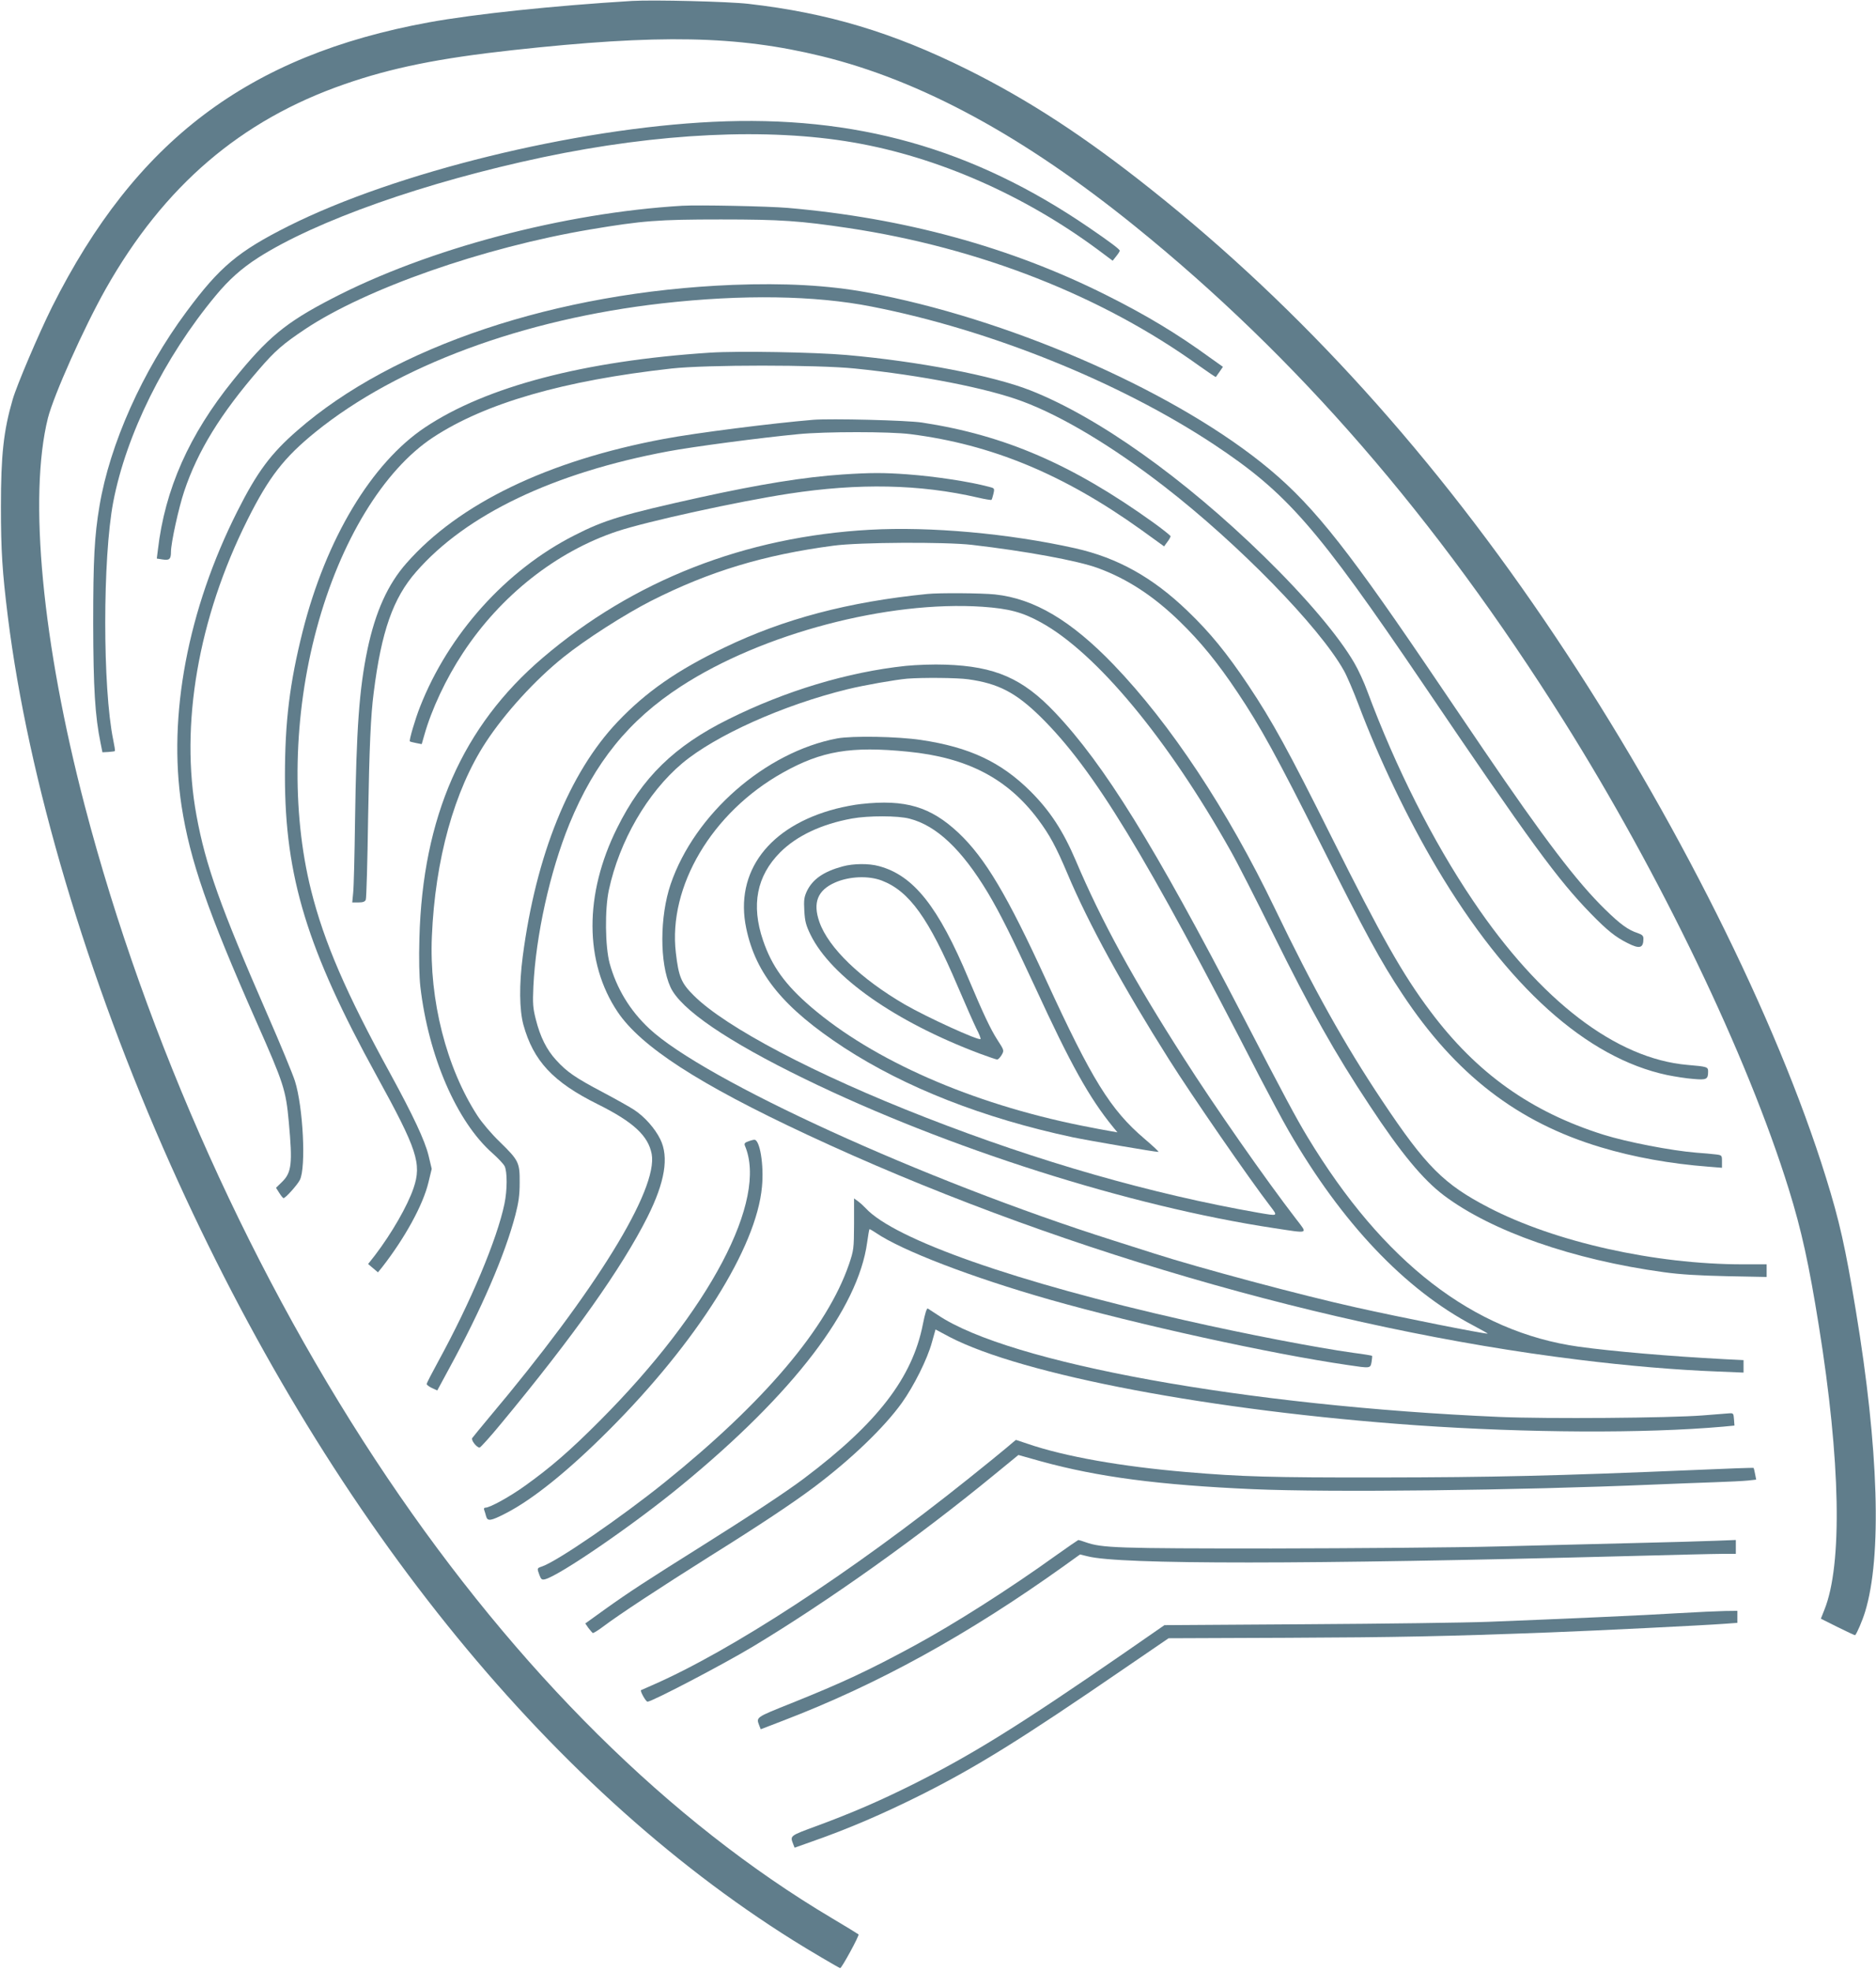
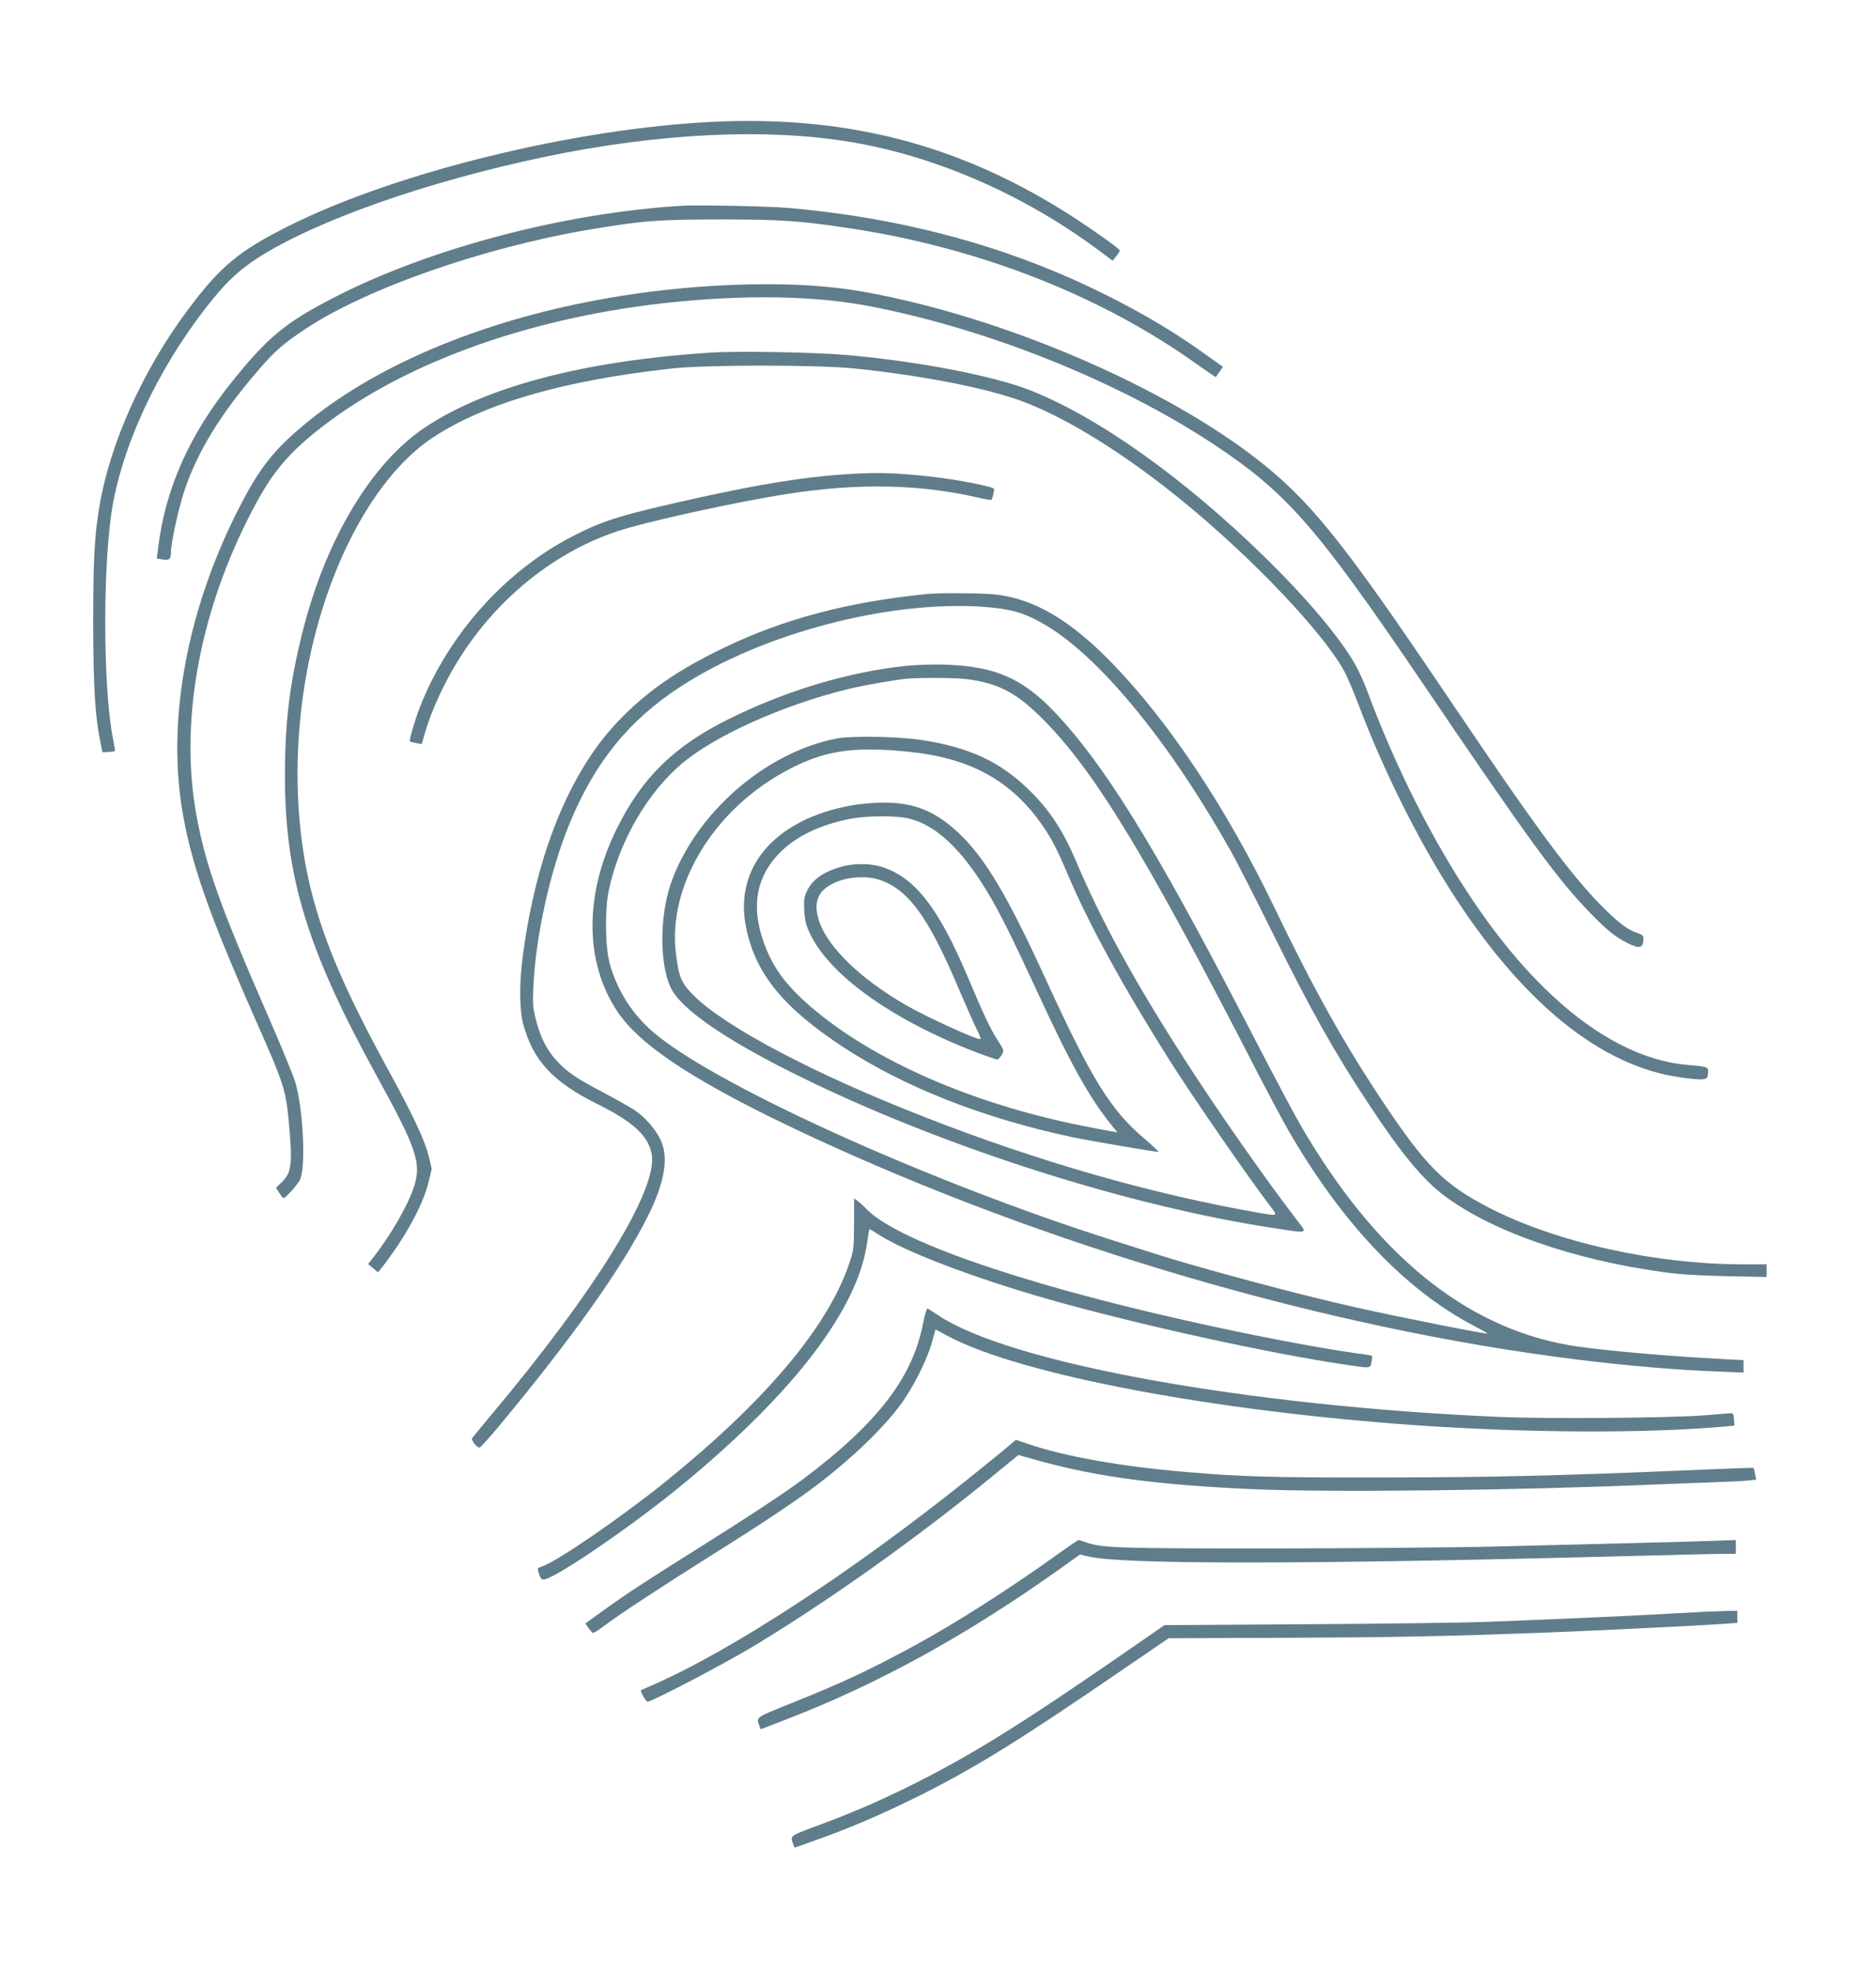
<svg xmlns="http://www.w3.org/2000/svg" version="1.0" width="1218pt" height="1280pt" viewBox="0 0 1218 1280" preserveAspectRatio="xMidYMid meet">
  <g transform="translate(0,1280) scale(0.1,-0.1)" fill="#607d8b" stroke="none">
-     <path d="M4105 12794 c-511 -31 -1023 -85 -1320 -139 -1174 -215 -1905 -768 -2447 -1848 -86 -173 -229 -508 -256 -602 -59 -203 -76 -360 -76 -695 0 -288 9 -423 45 -715 132 -1059 514 -2344 1057 -3560 1008 -2256 2425 -4022 4042 -5035 92 -58 299 -180 305 -180 10 0 126 213 119 219 -5 4 -83 52 -174 106 -1052 625 -2040 1605 -2885 2859 -864 1282 -1566 2842 -1964 4361 -277 1059 -367 2009 -240 2520 38 149 233 586 375 838 378 669 876 1096 1550 1330 307 107 616 169 1089 221 957 105 1461 95 2010 -39 645 -158 1311 -519 2035 -1105 1054 -853 1950 -1887 2782 -3210 627 -998 1193 -2175 1462 -3043 82 -264 131 -487 195 -887 141 -876 154 -1550 36 -1843 l-23 -58 110 -55 c61 -30 111 -54 113 -52 12 14 47 95 64 151 110 358 89 1059 -60 1957 -68 412 -106 581 -194 864 -320 1031 -982 2354 -1755 3510 -779 1166 -1650 2130 -2629 2908 -427 340 -793 579 -1191 777 -485 241 -905 367 -1420 426 -128 15 -619 27 -755 19z" />
    <path d="M4631 12009 c-900 -43 -2062 -328 -2758 -677 -328 -165 -447 -265 -663 -557 -285 -384 -497 -859 -564 -1260 -33 -196 -41 -349 -41 -765 1 -418 12 -601 48 -775 l12 -60 39 2 c22 2 41 4 42 6 2 2 -3 35 -11 73 -69 336 -69 1179 0 1543 84 439 331 939 665 1341 86 104 168 177 275 246 379 242 1085 491 1850 653 751 158 1460 192 2015 96 546 -94 1110 -342 1589 -697 l95 -71 23 29 c13 16 23 32 23 36 0 9 -59 54 -201 151 -753 515 -1517 730 -2438 686z" />
    <path d="M4430 11464 c-771 -46 -1655 -280 -2277 -604 -299 -155 -415 -251 -640 -530 -285 -353 -442 -706 -488 -1101 l-7 -56 38 -6 c44 -7 54 2 54 50 0 57 50 286 86 393 87 260 235 502 489 795 101 117 153 162 295 257 396 264 1158 531 1852 648 340 57 440 65 848 65 391 0 514 -9 830 -56 849 -128 1645 -440 2275 -894 59 -42 108 -75 109 -73 1 1 12 17 24 34 l22 32 -83 59 c-217 158 -417 278 -677 408 -620 311 -1312 500 -2065 565 -130 11 -579 20 -685 14z" />
    <path d="M4755 10950 c-1140 -46 -2201 -400 -2824 -945 -173 -150 -262 -271 -390 -525 -322 -639 -452 -1328 -362 -1915 55 -354 170 -685 485 -1398 179 -404 192 -445 211 -652 25 -272 19 -329 -45 -391 l-38 -37 21 -33 c12 -19 24 -34 28 -34 13 0 89 85 106 118 41 82 21 474 -32 642 -15 47 -96 243 -180 435 -305 699 -400 966 -459 1288 -109 589 11 1283 331 1922 139 278 237 404 443 571 531 429 1345 731 2248 834 522 59 994 52 1362 -21 767 -150 1607 -489 2220 -894 475 -315 666 -533 1359 -1555 701 -1035 873 -1270 1090 -1493 105 -108 160 -152 238 -191 79 -40 103 -33 103 29 0 18 -8 26 -37 36 -62 20 -113 57 -211 153 -183 178 -398 461 -792 1041 -112 165 -284 419 -383 565 -537 790 -751 1052 -1060 1298 -612 486 -1660 938 -2556 1103 -256 47 -536 62 -876 49z" />
    <path d="M4610 10510 c-816 -53 -1453 -220 -1850 -485 -348 -232 -643 -724 -795 -1325 -84 -335 -115 -585 -115 -940 0 -654 145 -1126 595 -1945 264 -480 294 -571 240 -730 -39 -115 -142 -294 -251 -437 l-44 -56 32 -27 32 -27 26 32 c149 191 267 406 302 553 l21 87 -21 88 c-24 97 -99 257 -249 532 -286 521 -429 853 -513 1188 -129 515 -116 1138 36 1700 153 568 434 1030 756 1242 338 222 846 369 1548 447 228 25 944 25 1190 0 433 -44 861 -128 1090 -214 257 -96 585 -293 918 -551 482 -373 1008 -912 1167 -1196 20 -35 62 -134 94 -218 134 -356 321 -746 509 -1063 458 -772 973 -1235 1497 -1346 50 -10 125 -22 168 -25 87 -8 97 -3 97 48 0 30 -5 32 -134 43 -463 40 -955 416 -1392 1066 -262 388 -503 867 -686 1359 -21 58 -59 141 -85 185 -100 173 -314 426 -584 690 -523 511 -1080 907 -1519 1080 -244 96 -729 189 -1195 230 -209 18 -704 27 -885 15z" />
-     <path d="M5280 10074 c-264 -22 -762 -85 -969 -124 -754 -141 -1332 -420 -1672 -807 -121 -137 -201 -314 -253 -559 -54 -260 -72 -513 -81 -1119 -3 -220 -8 -428 -12 -462 l-6 -63 41 0 c29 0 42 5 47 18 4 9 11 249 15 532 8 458 17 664 36 810 50 400 126 616 276 787 324 372 892 643 1635 782 159 30 605 89 848 112 174 17 592 17 725 0 529 -67 996 -261 1500 -622 l148 -107 21 29 c12 15 21 32 21 37 0 4 -51 45 -112 89 -527 378 -965 567 -1501 649 -97 15 -591 27 -707 18z" />
    <path d="M5470 9719 c-250 -17 -534 -63 -926 -149 -501 -111 -619 -146 -816 -247 -443 -225 -816 -641 -1001 -1113 -32 -81 -72 -218 -66 -224 2 -2 20 -7 41 -11 l36 -7 17 59 c47 167 141 367 250 532 246 375 609 660 1002 791 197 65 782 193 1113 244 456 70 852 62 1229 -25 46 -11 86 -17 88 -15 3 2 8 20 13 40 8 35 7 36 -29 45 -129 34 -345 67 -531 81 -152 11 -238 11 -420 -1z" />
-     <path d="M5648 9360 c-811 -45 -1536 -329 -2125 -832 -520 -444 -779 -1034 -800 -1819 -4 -137 -1 -251 6 -315 53 -454 236 -877 468 -1082 35 -31 71 -69 79 -84 18 -35 18 -156 -1 -246 -48 -230 -218 -635 -430 -1023 -41 -75 -75 -141 -75 -146 0 -5 15 -17 34 -26 l35 -16 74 137 c214 392 365 743 433 1002 21 81 28 129 28 210 1 131 -6 145 -129 265 -53 51 -116 125 -145 170 -202 311 -314 752 -296 1165 21 498 145 947 350 1260 124 190 323 408 506 554 143 115 397 277 565 363 381 193 734 300 1189 360 166 22 720 25 896 5 345 -40 686 -102 819 -151 188 -69 358 -179 530 -346 134 -130 247 -268 375 -460 147 -219 257 -419 543 -990 290 -579 387 -758 528 -970 345 -522 748 -833 1289 -995 213 -64 450 -107 699 -126 l87 -7 0 41 c0 40 0 41 -42 46 -24 3 -79 8 -123 11 -163 13 -452 69 -605 117 -470 148 -823 399 -1124 802 -180 240 -317 483 -641 1131 -279 560 -384 751 -540 985 -139 208 -248 342 -394 482 -227 219 -455 346 -731 408 -430 96 -940 142 -1332 120z" />
    <path d="M6020 8943 c-510 -51 -929 -161 -1317 -348 -307 -147 -510 -289 -694 -483 -313 -330 -529 -865 -615 -1522 -24 -185 -22 -346 4 -444 65 -235 192 -372 482 -516 233 -116 328 -205 351 -323 43 -230 -365 -891 -1056 -1712 -55 -66 -104 -126 -109 -133 -9 -14 29 -62 48 -62 6 1 68 69 137 153 472 569 788 1016 953 1345 113 226 140 388 83 504 -35 71 -101 146 -171 192 -29 19 -122 71 -205 115 -176 93 -230 130 -300 207 -62 67 -104 152 -132 264 -19 74 -21 102 -16 215 16 330 107 744 234 1055 164 399 385 673 724 893 527 343 1343 558 1958 517 171 -12 259 -35 380 -102 361 -199 824 -758 1232 -1485 40 -70 163 -312 275 -538 241 -488 401 -774 626 -1113 204 -310 346 -481 482 -584 311 -234 838 -418 1428 -499 107 -15 231 -22 411 -26 l257 -5 0 41 0 41 -154 0 c-572 0 -1220 145 -1651 369 -291 151 -407 267 -691 693 -245 367 -447 729 -698 1251 -308 640 -677 1197 -1046 1581 -276 287 -516 429 -770 456 -89 9 -361 11 -440 3z" />
    <path d="M5880 8476 c-376 -40 -781 -162 -1152 -347 -350 -174 -559 -378 -721 -705 -215 -431 -213 -873 3 -1195 152 -226 528 -469 1230 -797 1551 -725 3394 -1263 5005 -1461 320 -40 641 -67 905 -77 l170 -7 0 40 0 41 -122 6 c-359 19 -729 51 -947 81 -685 96 -1270 548 -1762 1362 -72 119 -153 270 -424 793 -573 1105 -896 1626 -1215 1963 -210 222 -389 300 -710 311 -78 3 -188 -1 -260 -8z m406 -87 c196 -27 310 -87 470 -244 345 -340 680 -891 1422 -2337 62 -119 146 -277 188 -350 346 -600 755 -1031 1199 -1265 55 -29 97 -53 94 -53 -30 -1 -568 106 -854 170 -353 78 -1024 258 -1310 350 -49 16 -171 54 -270 86 -1226 389 -2653 1041 -3010 1375 -126 118 -212 261 -257 424 -29 109 -32 349 -5 475 68 318 250 633 477 824 216 181 655 378 1071 480 110 27 311 62 389 69 103 8 324 6 396 -4z" />
    <path d="M5435 8005 c-465 -88 -925 -490 -1081 -947 -71 -210 -72 -512 -1 -668 66 -144 367 -350 872 -596 923 -450 2112 -828 3047 -969 231 -35 219 -40 144 58 -201 261 -532 735 -730 1046 -326 508 -535 890 -702 1284 -81 190 -166 321 -293 448 -192 191 -396 287 -711 334 -155 23 -445 28 -545 10z m460 -86 c385 -38 646 -174 845 -440 75 -101 115 -174 190 -351 135 -322 365 -741 660 -1208 151 -239 518 -771 657 -952 51 -67 53 -65 -77 -43 -695 122 -1427 332 -2161 619 -716 279 -1299 586 -1504 791 -82 81 -99 122 -117 278 -51 431 235 913 695 1170 252 141 441 173 812 136z" />
    <path d="M5590 7579 c-41 -4 -113 -18 -160 -30 -438 -113 -662 -411 -585 -777 62 -298 243 -518 635 -775 398 -259 904 -458 1485 -582 106 -22 531 -95 556 -95 6 0 -35 38 -90 85 -222 189 -342 384 -640 1033 -251 548 -395 790 -567 953 -182 171 -346 220 -634 188z m315 -95 c176 -45 340 -201 508 -480 81 -136 154 -283 309 -617 229 -498 350 -716 505 -906 l28 -34 -45 8 c-25 4 -110 20 -190 36 -714 144 -1349 423 -1753 769 -169 145 -256 266 -313 434 -78 229 -41 418 111 571 108 108 269 184 467 220 104 19 300 19 373 -1z" />
    <path d="M5471 7174 c-122 -33 -194 -82 -232 -160 -18 -39 -21 -58 -17 -128 4 -69 10 -93 41 -157 135 -273 548 -563 1096 -770 57 -21 109 -39 115 -39 7 0 19 13 29 29 17 30 17 30 -27 98 -45 70 -92 170 -186 393 -198 474 -359 676 -584 736 -65 18 -166 17 -235 -2z m254 -92 c179 -69 304 -243 493 -687 49 -115 104 -239 121 -274 18 -34 30 -65 27 -68 -12 -12 -345 140 -491 224 -287 167 -496 368 -555 536 -44 125 -12 206 101 256 93 41 217 46 304 13z" />
-     <path d="M4857 5388 c-21 -7 -26 -14 -21 -27 151 -351 -228 -1071 -941 -1786 -193 -194 -319 -303 -485 -422 -100 -72 -229 -143 -258 -143 -9 0 -12 -6 -8 -16 3 -9 9 -27 12 -40 9 -34 30 -31 127 19 176 90 410 279 672 542 570 571 956 1183 992 1578 14 142 -14 309 -50 306 -6 0 -25 -5 -40 -11z" />
    <path d="M5545 4851 c-1 -161 -2 -169 -33 -261 -142 -413 -548 -893 -1197 -1416 -286 -230 -695 -511 -796 -546 -33 -11 -33 -11 -17 -55 11 -29 16 -33 37 -28 94 24 578 356 886 610 727 597 1146 1146 1205 1577 6 45 13 84 15 86 1 2 20 -9 41 -23 168 -115 621 -289 1129 -434 571 -162 1434 -352 1936 -425 148 -22 146 -22 154 20 3 20 5 38 3 40 -3 2 -56 11 -119 19 -244 34 -705 123 -1093 211 -1096 247 -1888 525 -2076 729 -14 15 -36 35 -50 45 l-25 18 0 -167z" />
    <path d="M5992 4202 c-68 -348 -295 -643 -769 -1000 -113 -86 -362 -250 -668 -442 -357 -224 -469 -297 -623 -407 l-132 -95 20 -29 c12 -15 24 -30 28 -33 4 -2 34 16 67 41 103 78 368 252 695 458 328 205 539 346 675 448 242 182 455 387 570 547 78 109 166 285 195 392 l24 85 90 -48 c474 -247 1710 -481 3031 -574 720 -50 1482 -54 1993 -9 l73 7 -3 41 c-3 40 -4 41 -38 38 -19 -1 -93 -7 -165 -13 -215 -17 -1012 -23 -1317 -10 -1648 71 -3184 350 -3648 661 -30 20 -60 39 -66 43 -7 4 -18 -31 -32 -101z" />
    <path d="M6535 3399 c-33 -28 -145 -119 -250 -203 -760 -608 -1540 -1117 -2055 -1341 -36 -16 -66 -29 -68 -30 -8 -5 31 -75 42 -75 29 0 493 243 686 359 491 296 1073 710 1573 1121 l149 122 146 -41 c371 -102 766 -154 1377 -181 502 -22 1718 -8 2605 30 124 5 299 12 390 15 91 3 189 8 218 11 l54 6 -7 36 c-4 21 -8 38 -10 40 -1 2 -169 -4 -371 -13 -921 -39 -1327 -48 -2049 -49 -713 -1 -906 5 -1260 35 -425 36 -793 101 -1034 184 -41 14 -75 25 -75 25 -1 0 -28 -23 -61 -51z" />
    <path d="M6855 2699 c-300 -216 -660 -445 -920 -586 -297 -161 -464 -239 -800 -374 -232 -93 -226 -89 -205 -145 l9 -23 143 55 c619 237 1199 557 1827 1006 l103 74 50 -12 c207 -54 1426 -53 3488 1 300 8 584 15 633 15 l87 0 0 45 0 45 -132 -5 c-73 -3 -313 -10 -533 -15 -220 -5 -618 -15 -885 -22 -267 -7 -926 -12 -1465 -13 -1011 0 -1100 3 -1208 41 -22 8 -42 14 -46 14 -3 -1 -69 -46 -146 -101z" />
    <path d="M10900 2325 c-222 -14 -749 -37 -1230 -56 -151 -6 -688 -13 -1192 -16 l-918 -6 -267 -185 c-671 -463 -979 -655 -1364 -848 -223 -111 -392 -184 -624 -270 -180 -66 -176 -64 -155 -119 l9 -23 110 39 c240 84 461 179 713 305 358 180 648 360 1314 817 l291 199 769 3 c716 3 1022 9 1709 35 294 11 1000 46 1133 56 l82 6 0 39 0 39 -82 -1 c-46 -1 -180 -7 -298 -14z" />
  </g>
</svg>